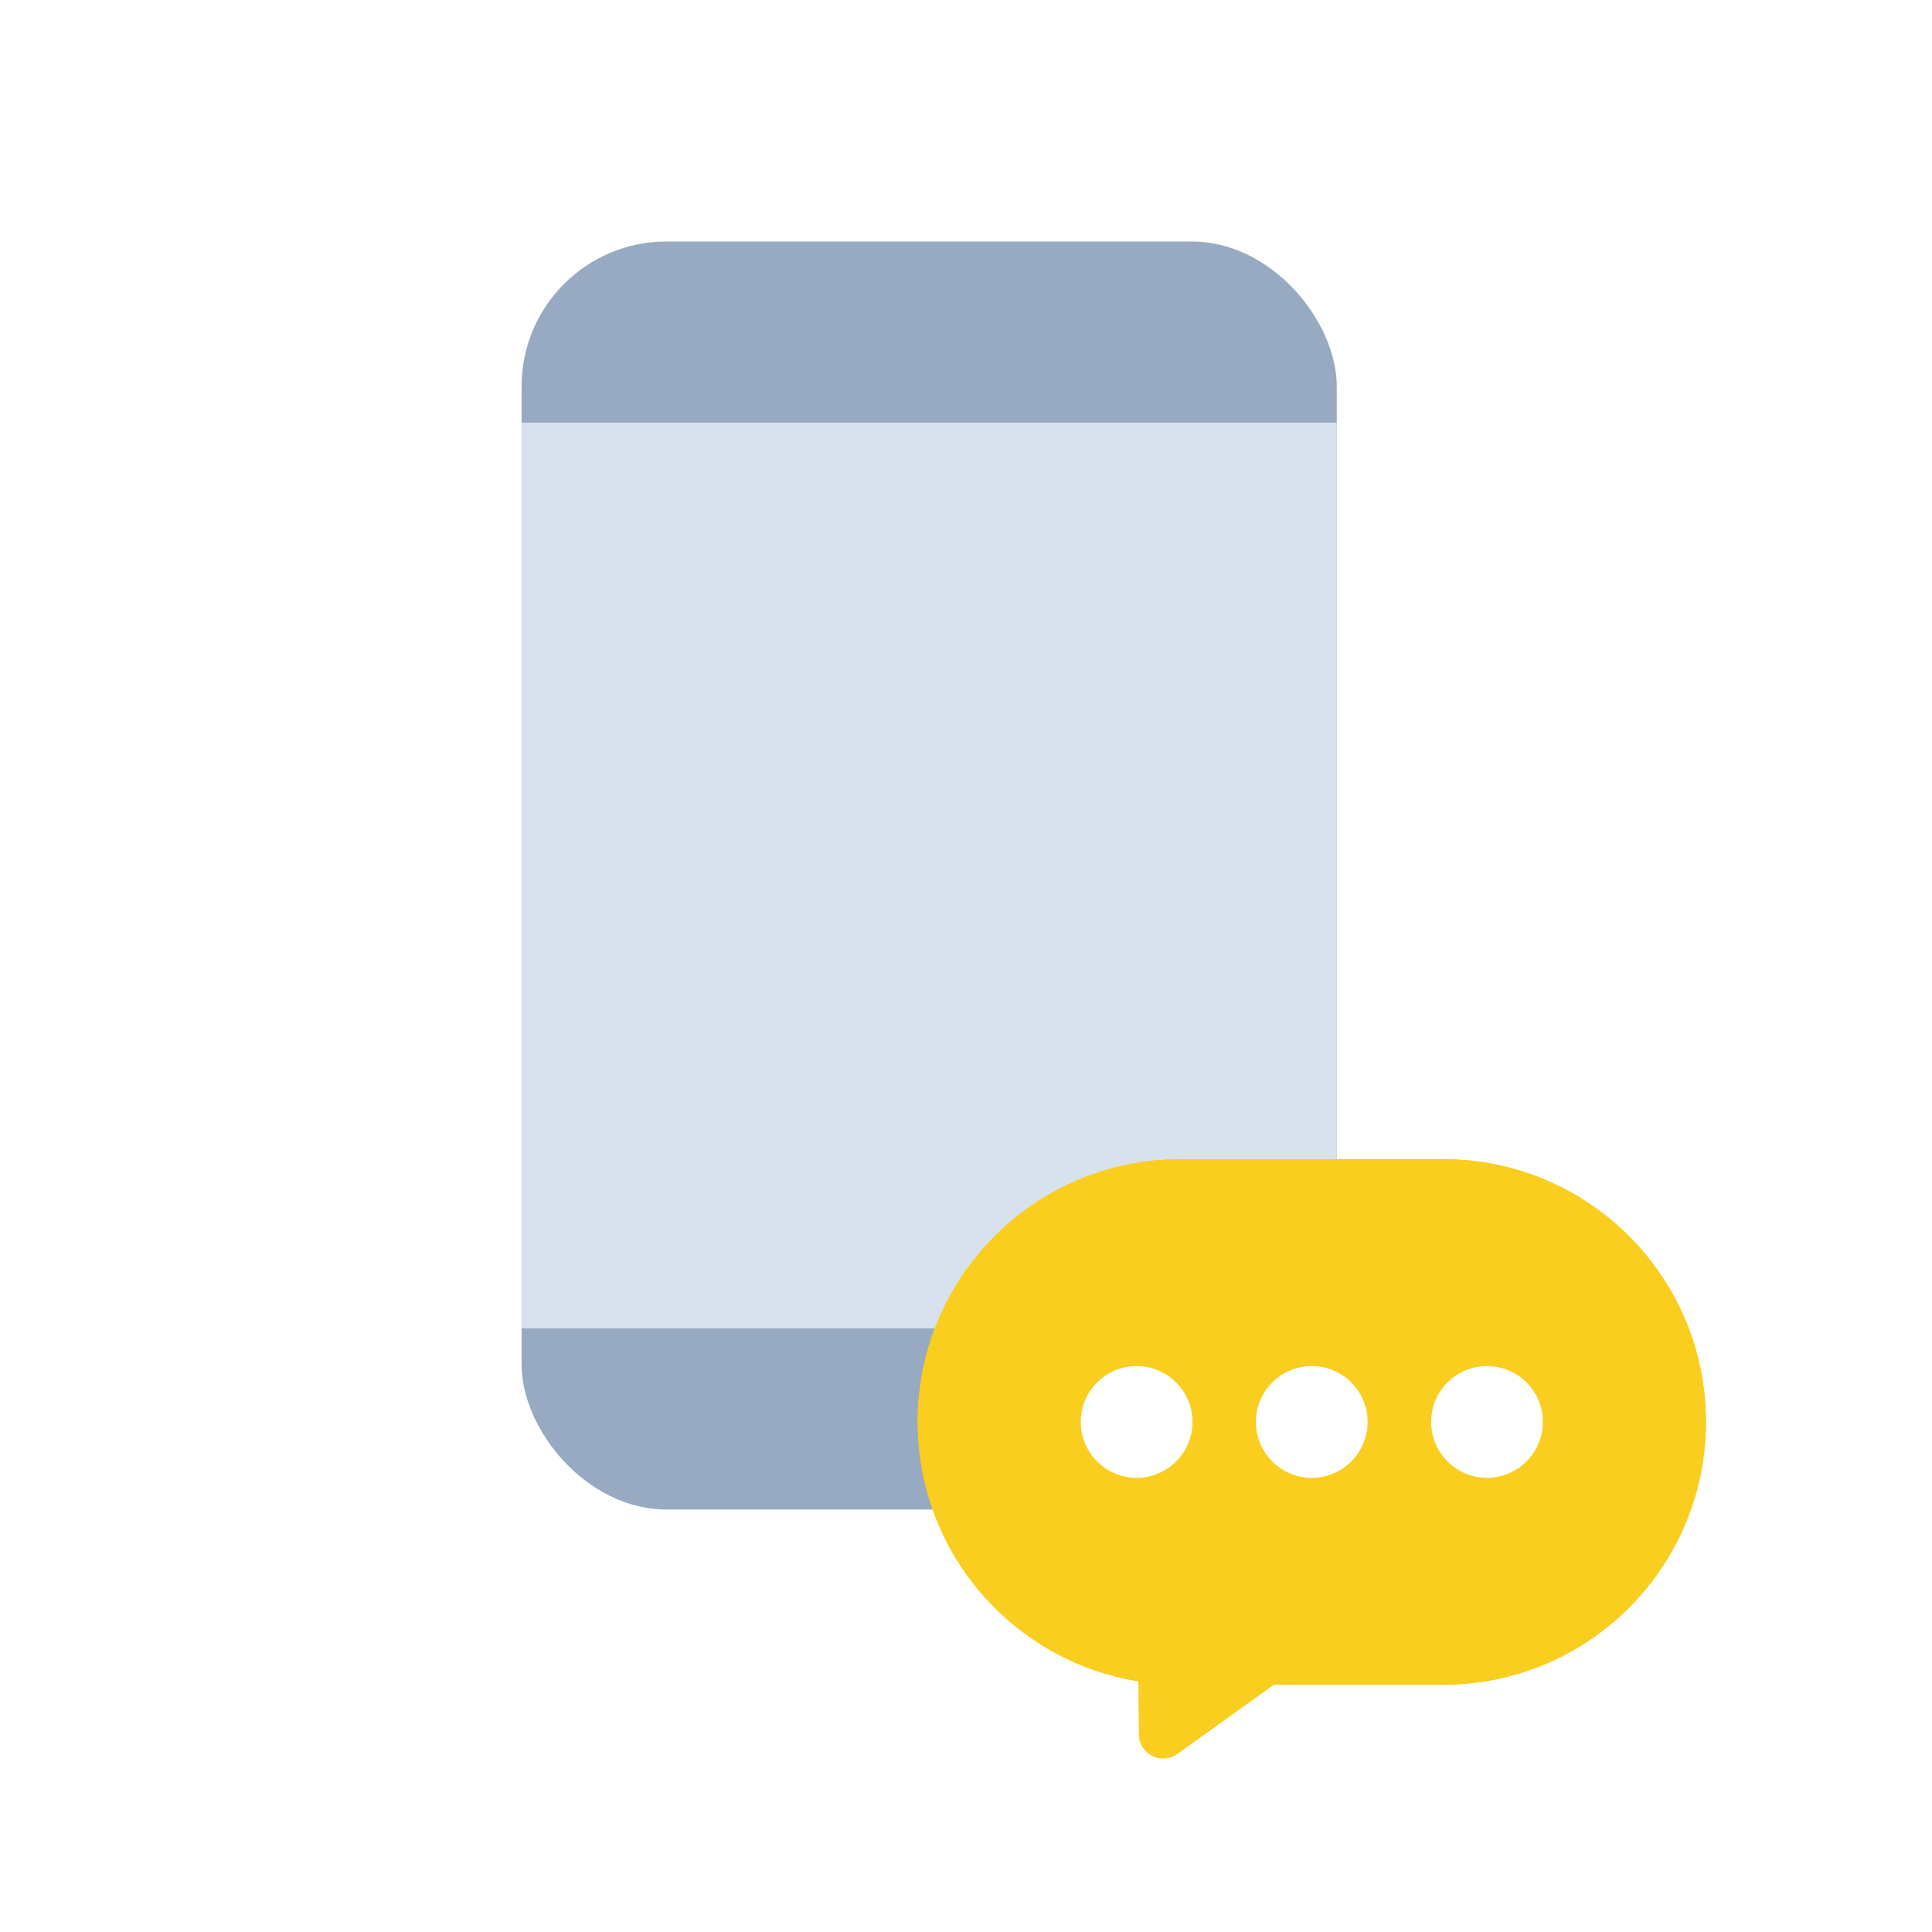
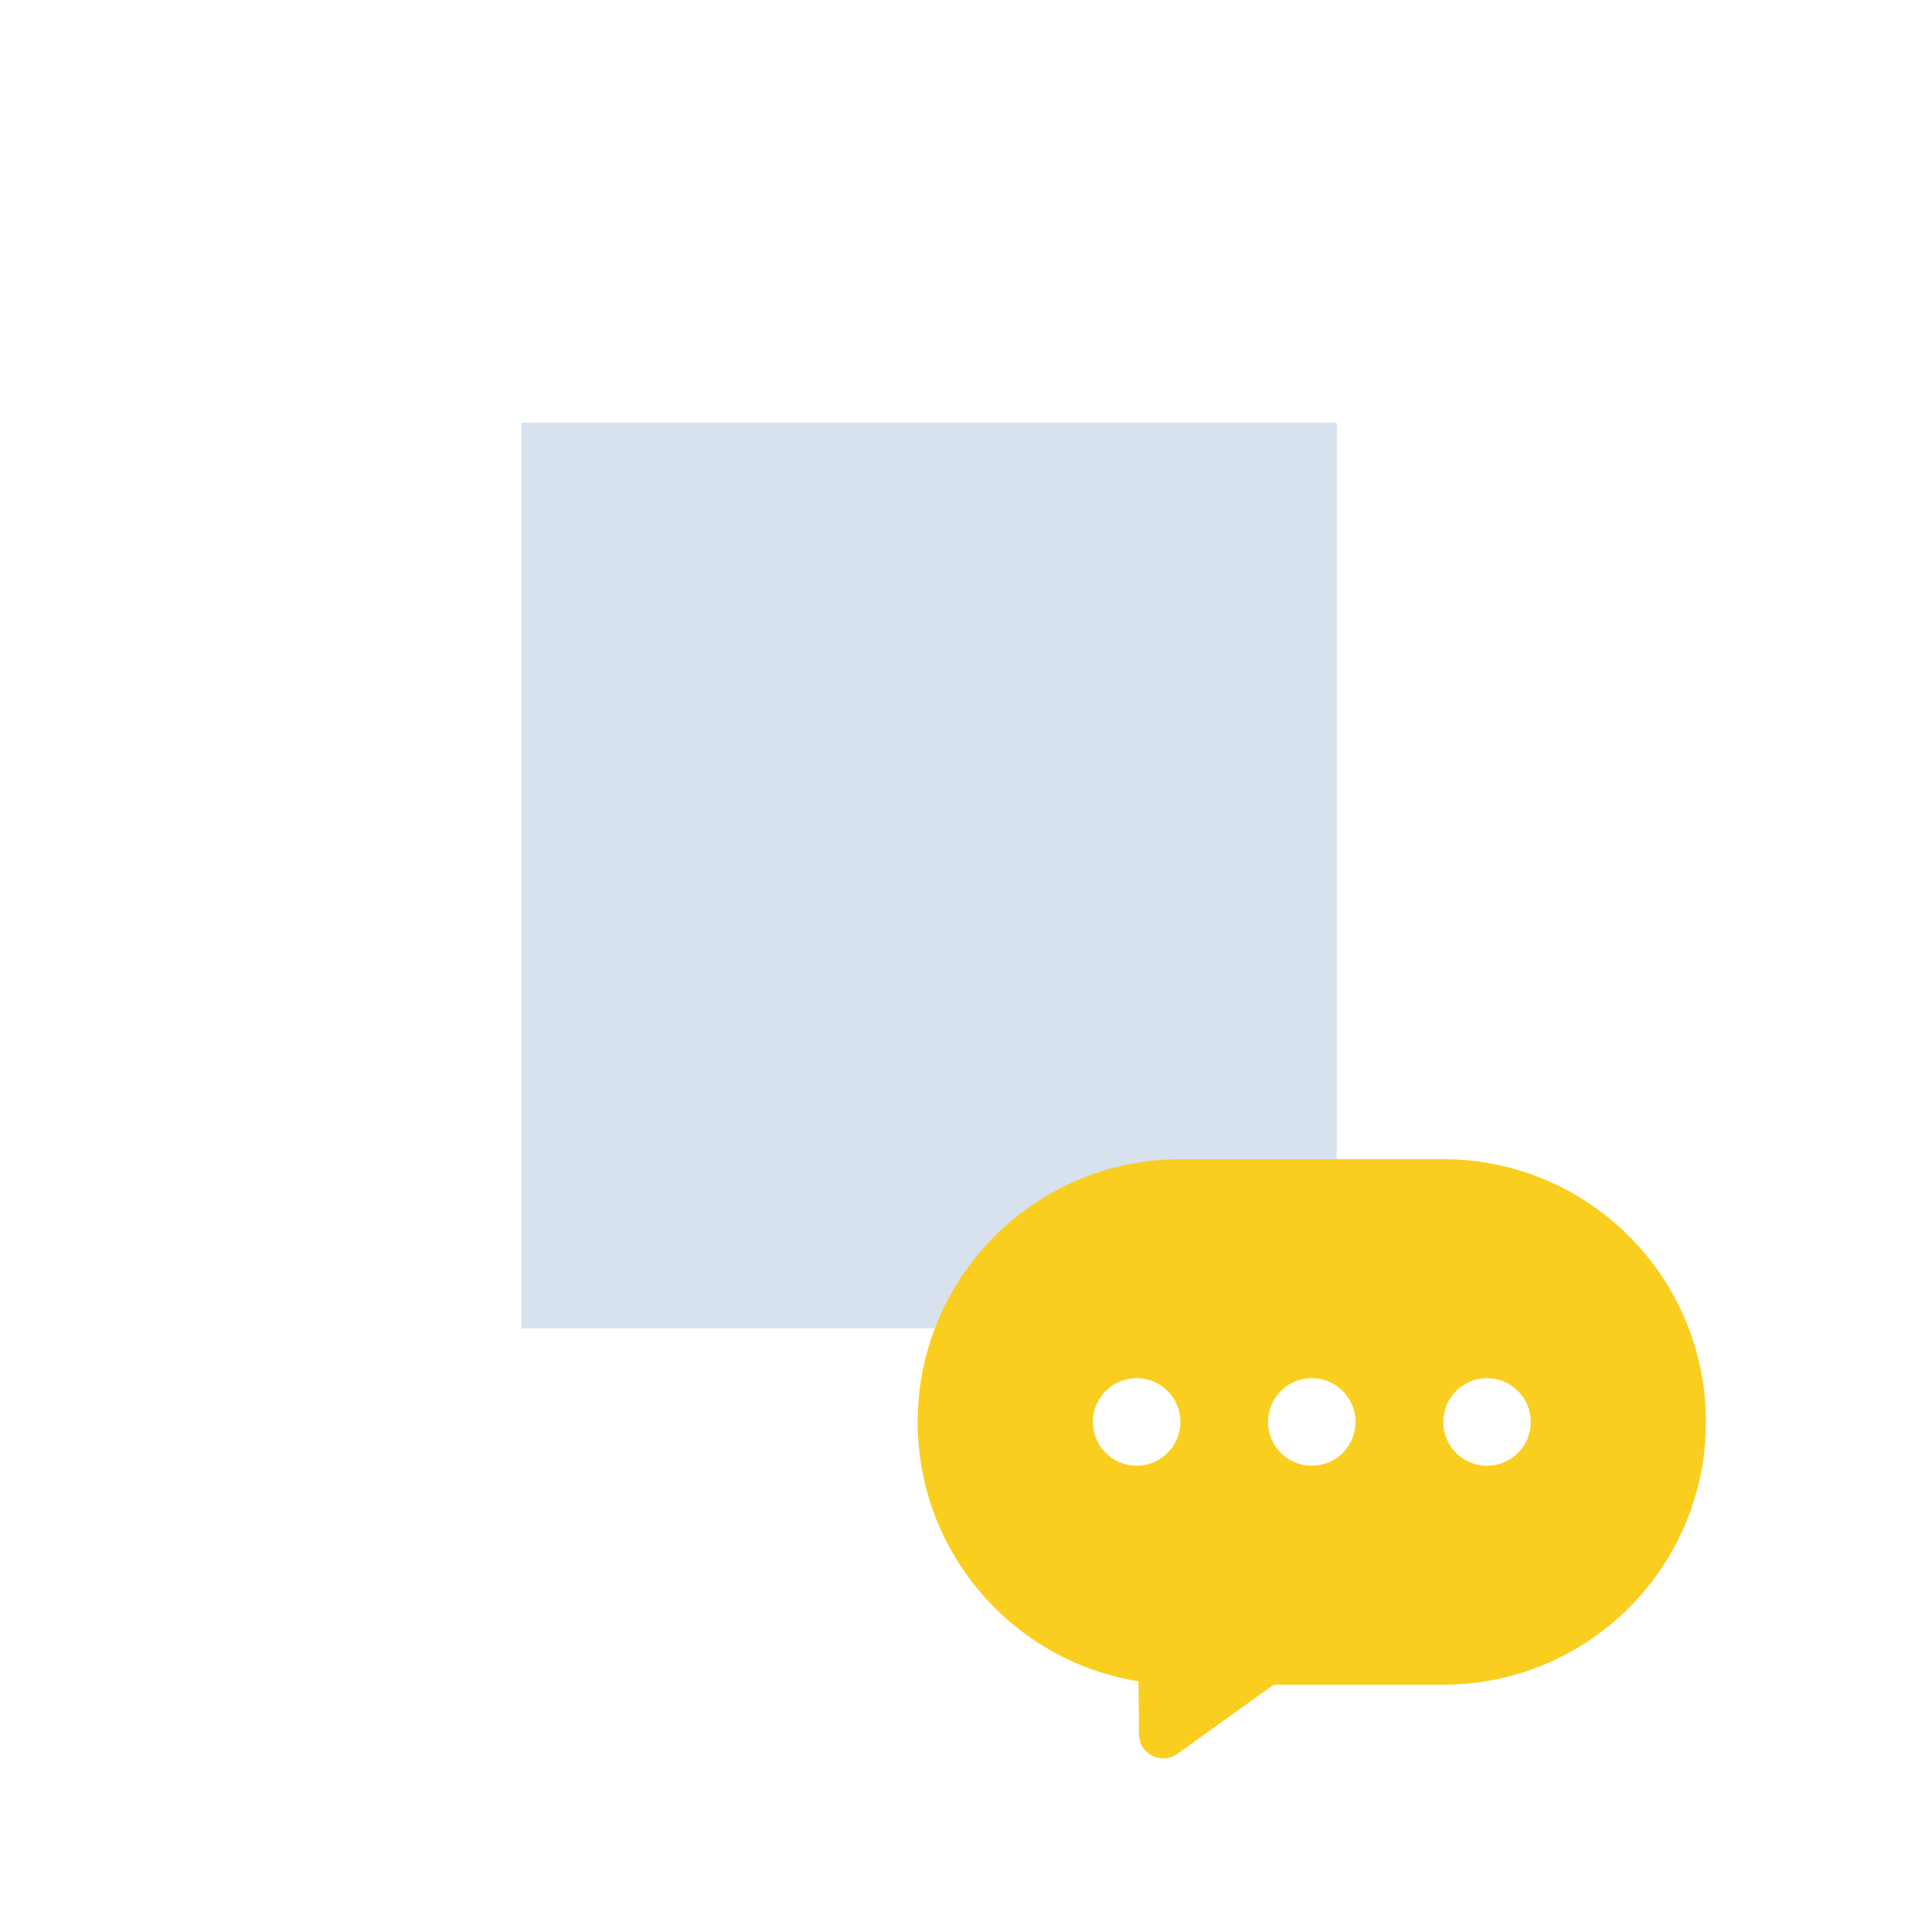
<svg xmlns="http://www.w3.org/2000/svg" width="40" height="40" viewBox="0 0 40 40" fill="none">
-   <rect width="40" height="40" fill="white" />
-   <rect x="10.799" y="5" width="16.877" height="26.253" rx="3" fill="#97AAC1" />
  <rect x="10.799" y="8.75" width="16.877" height="18.752" fill="#D8E2EF" />
  <path d="M24.439 24C21.435 24 19 26.435 19 29.439C19 32.149 20.98 34.394 23.572 34.81L23.582 35.91C23.586 36.315 24.045 36.549 24.374 36.312L26.37 34.88H29.88C32.884 34.88 35.319 32.444 35.319 29.439C35.319 26.435 32.884 24 29.88 24H24.439Z" fill="#F9CE1E" />
-   <path d="M24.439 24C21.435 24 19 26.435 19 29.439C19 32.149 20.98 34.394 23.572 34.81L23.582 35.91C23.586 36.315 24.045 36.549 24.374 36.312L26.37 34.88H29.88C32.884 34.88 35.319 32.444 35.319 29.439C35.319 26.435 32.884 24 29.88 24H24.439Z" fill="#F9CE1E" />
  <path d="M30.786 28.533C30.286 28.533 29.88 28.939 29.88 29.439C29.88 29.94 30.285 30.346 30.786 30.347C31.287 30.347 31.693 29.94 31.693 29.439C31.693 28.939 31.287 28.533 30.786 28.533ZM27.159 28.533C26.659 28.533 26.252 28.939 26.252 29.439C26.252 29.94 26.658 30.347 27.159 30.347C27.66 30.347 28.065 29.94 28.065 29.439C28.065 28.939 27.66 28.533 27.159 28.533ZM23.533 28.533C23.033 28.533 22.626 28.939 22.626 29.439C22.626 29.94 23.032 30.347 23.533 30.347C24.034 30.346 24.439 29.94 24.439 29.439C24.439 28.939 24.034 28.533 23.533 28.533Z" fill="white" />
-   <path d="M30.786 28.533L30.786 28.283H30.786V28.533ZM29.88 29.439H29.63V29.439L29.88 29.439ZM30.786 30.347V30.597H30.786L30.786 30.347ZM31.693 29.439L31.943 29.439V29.439H31.693ZM27.159 28.533V28.283H27.159L27.159 28.533ZM26.252 29.439H26.002V29.439L26.252 29.439ZM27.159 30.347L27.159 30.597H27.159V30.347ZM28.065 29.439L28.315 29.439V29.439H28.065ZM23.533 28.533V28.283L23.533 28.283L23.533 28.533ZM22.626 29.439H22.376V29.439L22.626 29.439ZM23.533 30.347L23.533 30.597H23.533V30.347ZM24.439 29.439L24.689 29.439V29.439H24.439ZM30.786 28.533L30.786 28.783C30.424 28.783 30.13 29.077 30.13 29.439L29.88 29.439L29.63 29.439C29.63 28.801 30.148 28.283 30.786 28.283L30.786 28.533ZM29.88 29.439H30.13C30.13 29.802 30.424 30.097 30.786 30.097L30.786 30.347L30.786 30.597C30.147 30.596 29.63 30.078 29.63 29.439H29.88ZM30.786 30.347V30.097C31.149 30.097 31.443 29.802 31.443 29.439H31.693H31.943C31.943 30.078 31.425 30.597 30.786 30.597V30.347ZM31.693 29.439L31.443 29.439C31.443 29.077 31.149 28.783 30.786 28.783V28.533V28.283C31.425 28.283 31.943 28.8 31.943 29.439L31.693 29.439ZM27.159 28.533V28.783C26.796 28.783 26.502 29.077 26.502 29.439L26.252 29.439L26.002 29.439C26.002 28.8 26.521 28.283 27.159 28.283V28.533ZM26.252 29.439H26.502C26.502 29.802 26.797 30.097 27.159 30.097V30.347V30.597C26.52 30.597 26.002 30.078 26.002 29.439H26.252ZM27.159 30.347L27.159 30.097C27.521 30.097 27.815 29.802 27.815 29.439H28.065H28.315C28.315 30.078 27.798 30.597 27.159 30.597L27.159 30.347ZM28.065 29.439L27.815 29.439C27.815 29.077 27.522 28.783 27.159 28.783L27.159 28.533L27.159 28.283C27.798 28.283 28.315 28.801 28.315 29.439L28.065 29.439ZM23.533 28.533V28.783C23.17 28.783 22.876 29.077 22.876 29.439L22.626 29.439L22.376 29.439C22.376 28.8 22.895 28.283 23.533 28.283V28.533ZM22.626 29.439H22.876C22.876 29.802 23.171 30.097 23.533 30.097V30.347V30.597C22.894 30.597 22.376 30.078 22.376 29.439H22.626ZM23.533 30.347L23.533 30.097C23.895 30.096 24.189 29.802 24.189 29.439H24.439H24.689C24.689 30.078 24.172 30.596 23.533 30.597L23.533 30.347ZM24.439 29.439L24.189 29.439C24.189 29.077 23.896 28.783 23.533 28.783L23.533 28.533L23.533 28.283C24.172 28.284 24.689 28.801 24.689 29.439L24.439 29.439Z" fill="white" />
</svg>